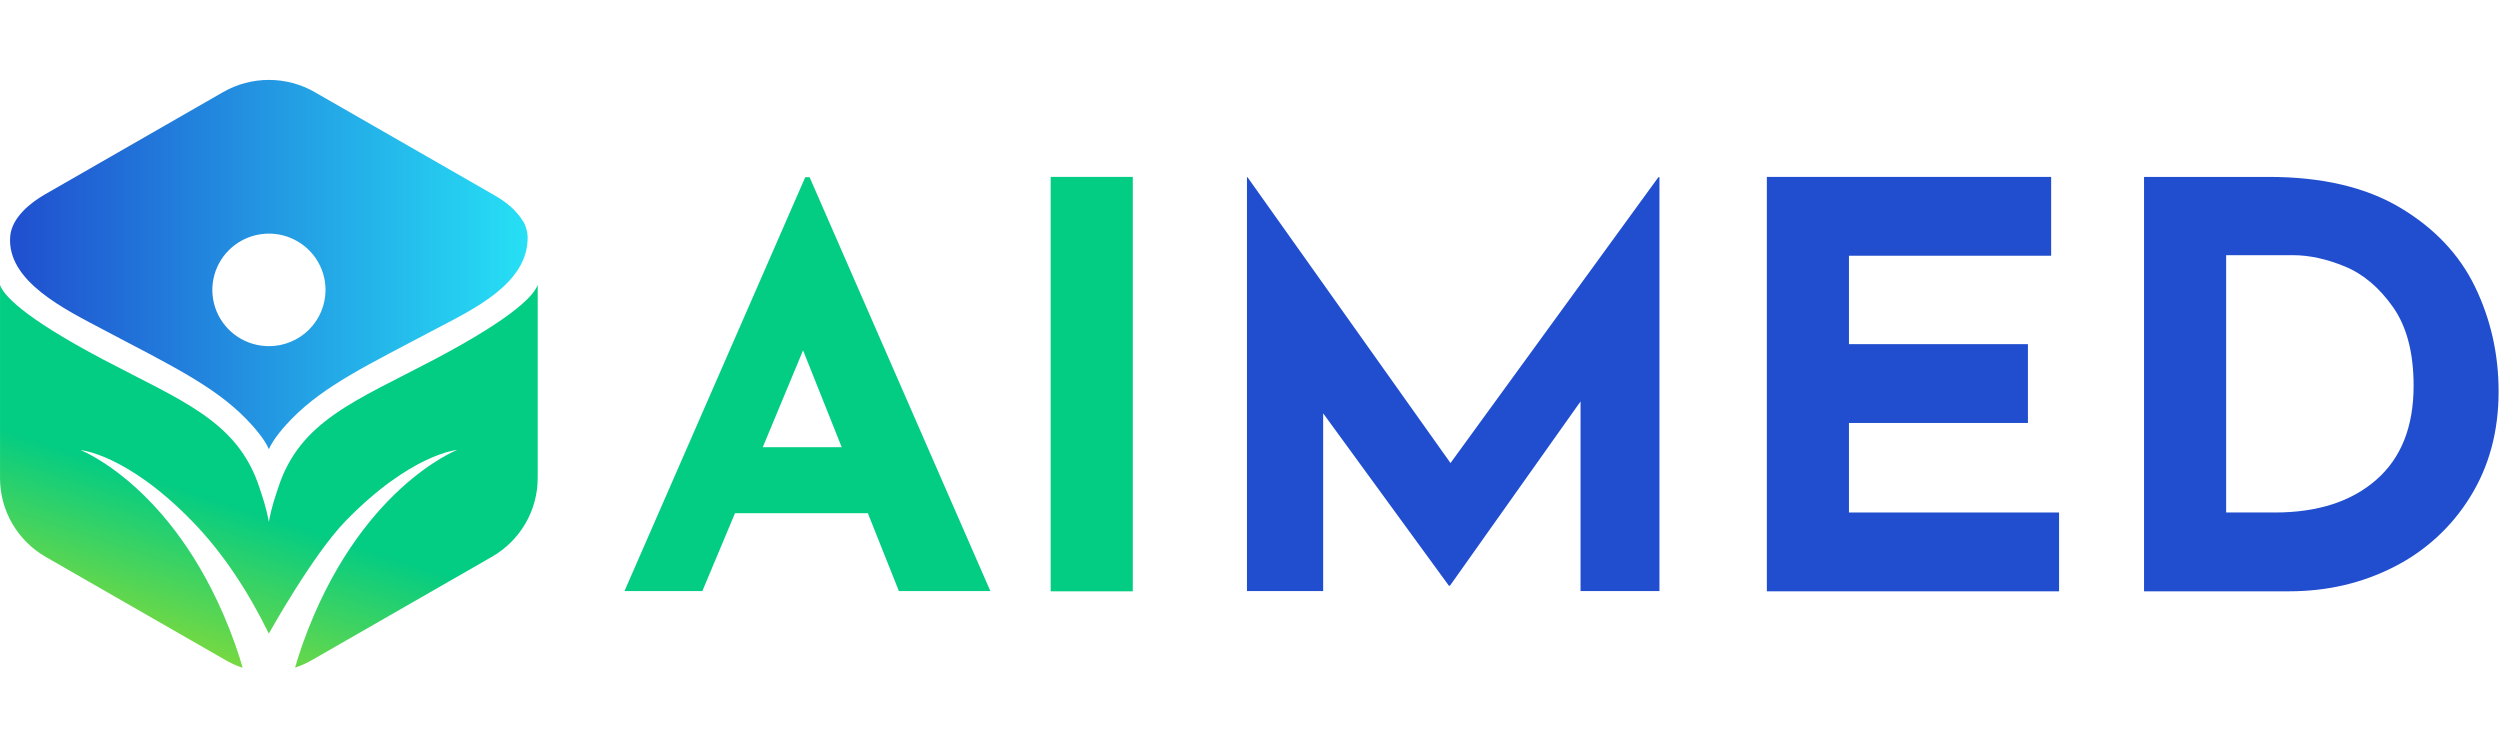
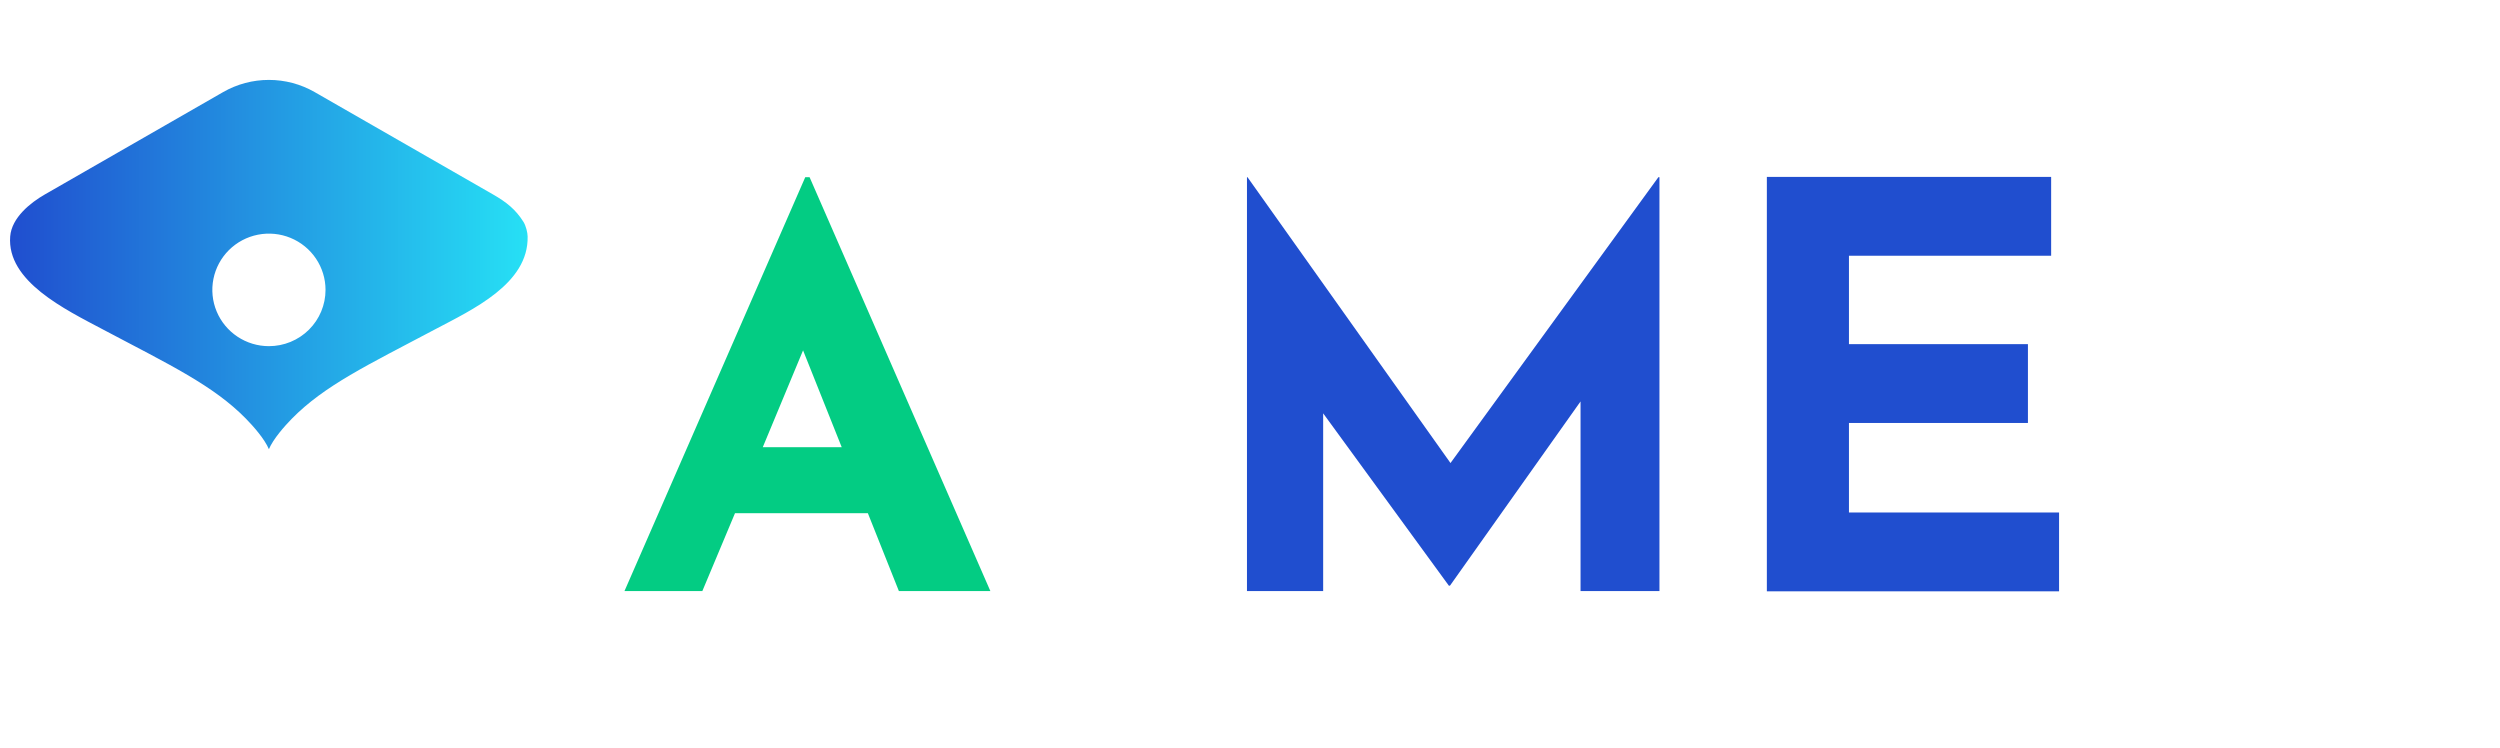
<svg xmlns="http://www.w3.org/2000/svg" width="876" height="262" viewBox="0 0 876 262" fill="none">
  <g clip-path="url(#clip0_25_23)">
    <path d="M304.098 179.82H257.546L246.096 207.119H218.812L282.158 62.099H283.682L347.028 207.119H314.974L304.098 179.82ZM294.937 156.696L281.393 122.762L267.276 156.696H294.937Z" fill="#03CC83" />
-     <path d="M396.931 61.987V207.199H368.154V61.987H396.931Z" fill="#03CC83" />
    <path d="M581.473 62.099V207.119H553.823V140.666L508.065 205.225H507.684L463.635 144.831V207.119H436.938V62.099H437.13L508.254 162.248L581.092 62.099H581.473Z" fill="#204ECF" />
    <path d="M718.721 61.987V89.611H647.872V120.588H710.585V148.208H647.872V179.579H721.498V207.199H619.105V61.987H718.721Z" fill="#204ECF" />
-     <path d="M751.27 61.987H794.926C813.576 61.987 828.923 65.572 840.967 72.741C853.012 79.911 861.781 89.181 867.276 100.553C872.765 111.934 875.51 124.134 875.512 137.153C875.512 151.096 872.204 163.394 865.588 174.047C859.152 184.536 849.911 193.04 838.896 198.611C827.715 204.332 815.445 207.193 802.086 207.193H751.27V61.987ZM797.111 179.579C812.062 179.579 823.902 175.765 832.631 168.137C841.361 160.508 845.727 149.525 845.729 135.186C845.729 123.613 843.315 114.406 838.486 107.566C833.657 100.725 828.035 95.99 821.618 93.359C815.202 90.73 809.15 89.414 803.462 89.412H780.043V179.579H797.111Z" fill="#204ECF" />
    <path d="M183.408 77.726C180.678 73.386 177.414 70.803 172.815 68.168L110.239 32.254C105.367 29.467 99.844 28 94.224 28C88.603 28 83.08 29.467 78.208 32.254L15.659 68.168C10.723 70.998 4.096 76.24 3.573 82.838C2.338 98.522 22.652 108.346 36.237 115.531C59.642 127.91 74.775 135.085 86.191 146.717C88.725 149.299 92.735 153.835 94.224 157.398C95.712 153.835 99.722 149.299 102.256 146.717C113.686 135.085 128.815 127.91 152.21 115.531C165.588 108.455 185.253 99.463 184.88 82.852C184.87 81.557 184.301 79.143 183.408 77.726ZM94.234 121.295C90.311 121.295 86.477 120.139 83.215 117.972C79.954 115.805 77.412 112.726 75.911 109.123C74.41 105.52 74.017 101.555 74.783 97.731C75.549 93.906 77.438 90.393 80.212 87.635C82.985 84.878 86.519 83.001 90.367 82.24C94.214 81.48 98.201 81.871 101.825 83.364C105.449 84.856 108.546 87.384 110.725 90.627C112.903 93.87 114.066 97.682 114.065 101.582C114.065 104.171 113.552 106.735 112.556 109.127C111.559 111.518 110.098 113.692 108.257 115.522C106.415 117.353 104.229 118.805 101.823 119.796C99.416 120.786 96.838 121.296 94.234 121.295Z" fill="url(#paint0_linear_25_23)" />
-     <path d="M152.313 125.893C124.496 140.57 104.973 147.437 97.39 171.18C96.488 174.001 95.302 177.041 94.207 182.874C93.114 177.08 91.932 174.051 91.036 171.243C83.453 147.497 63.931 140.643 36.113 125.952C7.25 110.712 1.099 103.08 0.01 99.846V167.584C0.017 173.164 1.498 178.644 4.303 183.477C7.108 188.31 11.14 192.326 15.995 195.125L78.484 230.989C80.548 232.23 82.744 233.24 85.032 233.999C84.279 231.327 83.367 228.503 82.304 225.496C62.785 171.094 28.23 157.718 28.23 157.718C28.23 157.718 44.326 159.002 67.321 182.616C78.468 194.062 87.213 207.779 94.197 222.017C94.197 222.017 109.546 194.416 121.105 182.543C144.101 158.94 160.196 157.658 160.196 157.658C160.196 157.658 125.641 171.031 106.122 225.437C105.043 228.443 104.148 231.267 103.392 233.939C105.68 233.179 107.877 232.17 109.942 230.93L172.425 195.062C177.28 192.264 181.312 188.249 184.117 183.416C186.922 178.584 188.403 173.104 188.41 167.525V99.796C187.328 103.017 181.177 110.653 152.313 125.893Z" fill="url(#paint1_linear_25_23)" />
  </g>
  <defs>
    <linearGradient id="paint0_linear_25_23" x1="3.513" y1="92.698" x2="184.907" y2="92.698" gradientUnits="userSpaceOnUse">
      <stop stop-color="#204ECF" />
      <stop offset="1" stop-color="#26E0F5" />
    </linearGradient>
    <linearGradient id="paint1_linear_25_23" x1="116.283" y1="70.113" x2="56.71" y2="250.715" gradientUnits="userSpaceOnUse">
      <stop offset="0.59" stop-color="#03CC83" />
      <stop offset="1" stop-color="#ACDF23" />
    </linearGradient>
    <clipPath id="clip0_25_23">
      <rect width="875.502" height="262" fill="white" transform="translate(0.01)" />
    </clipPath>
  </defs>
</svg>